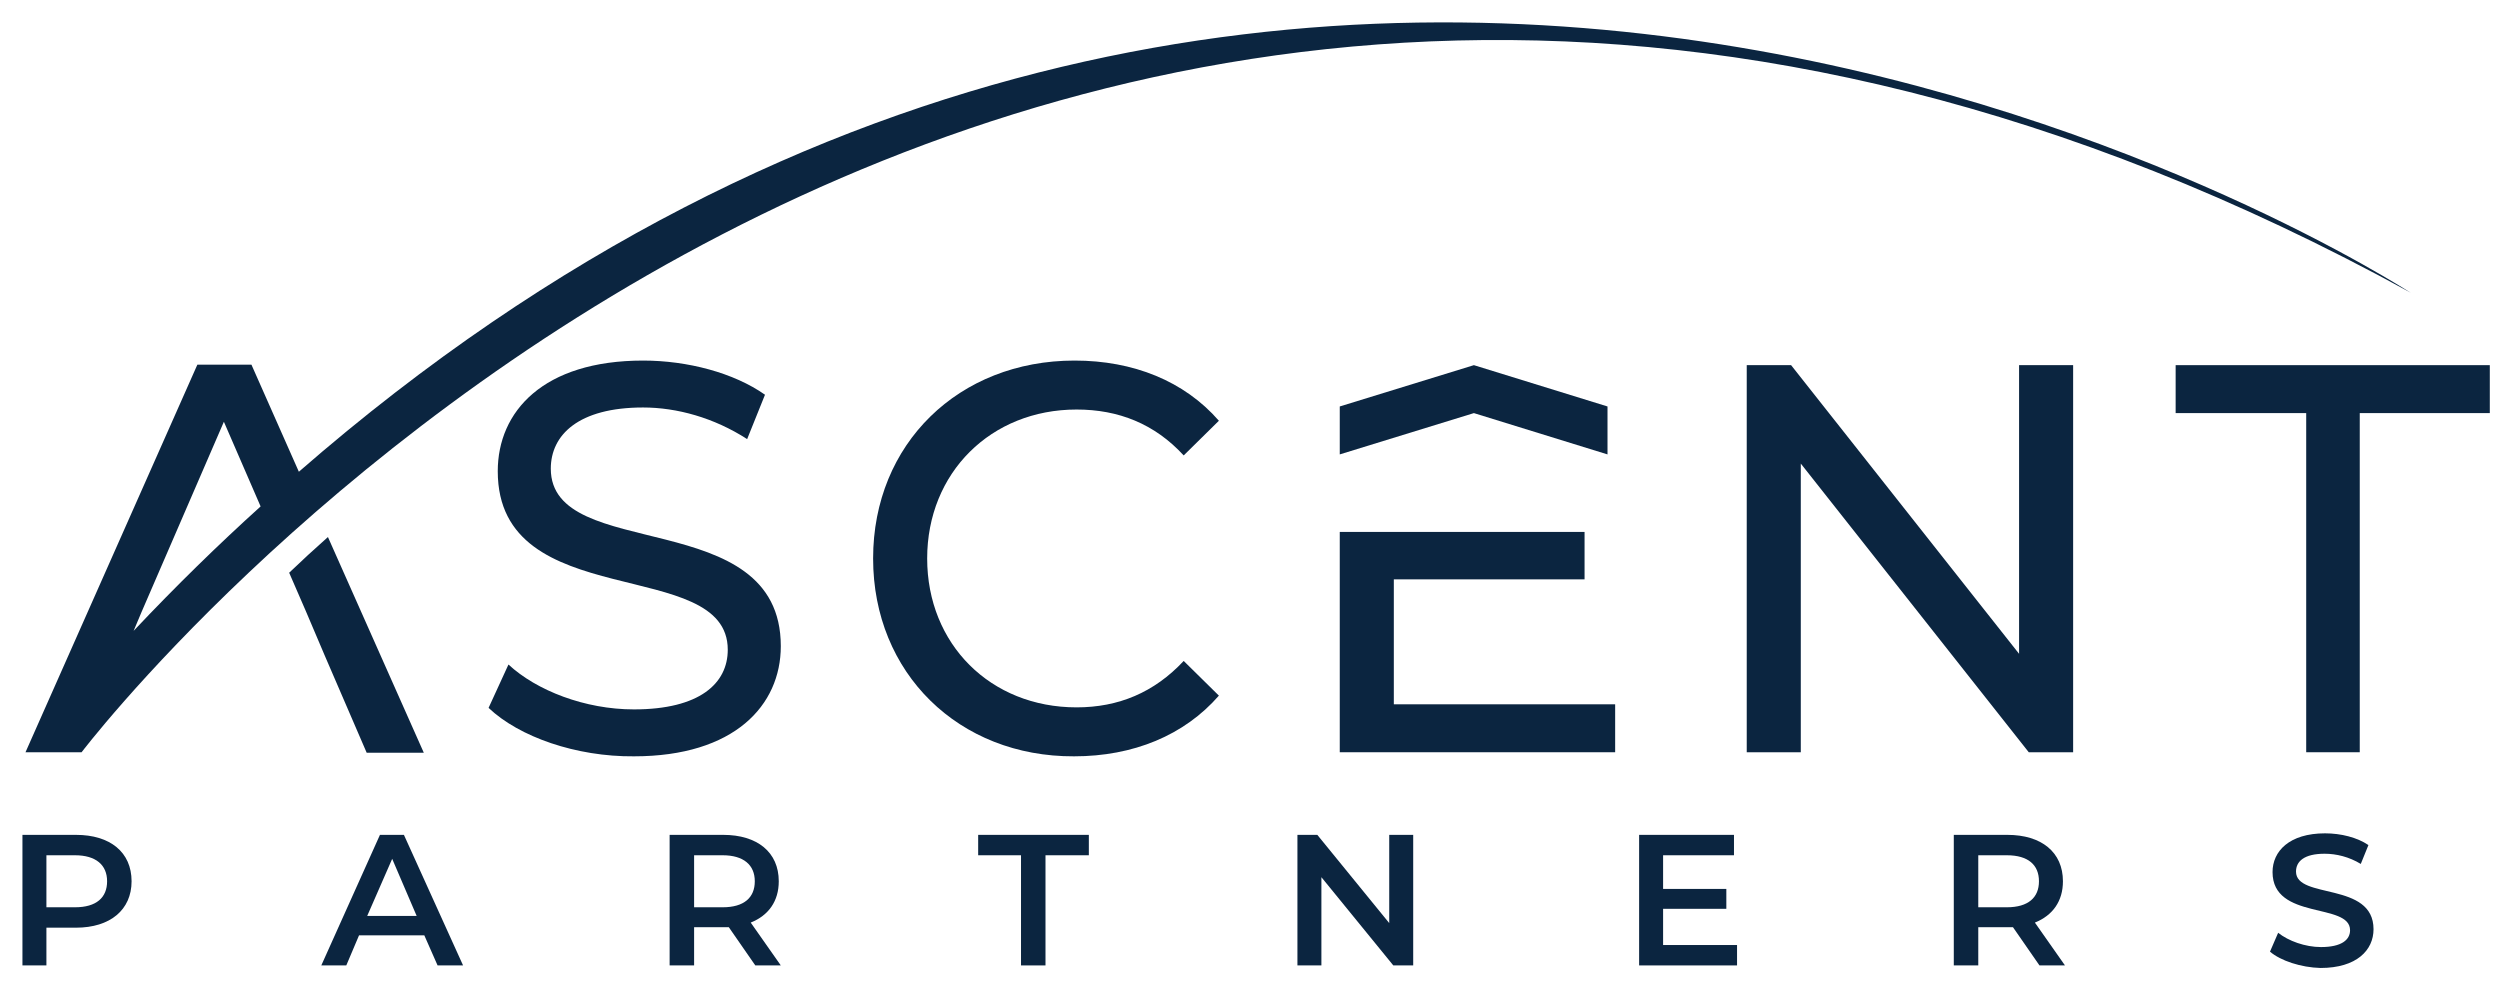
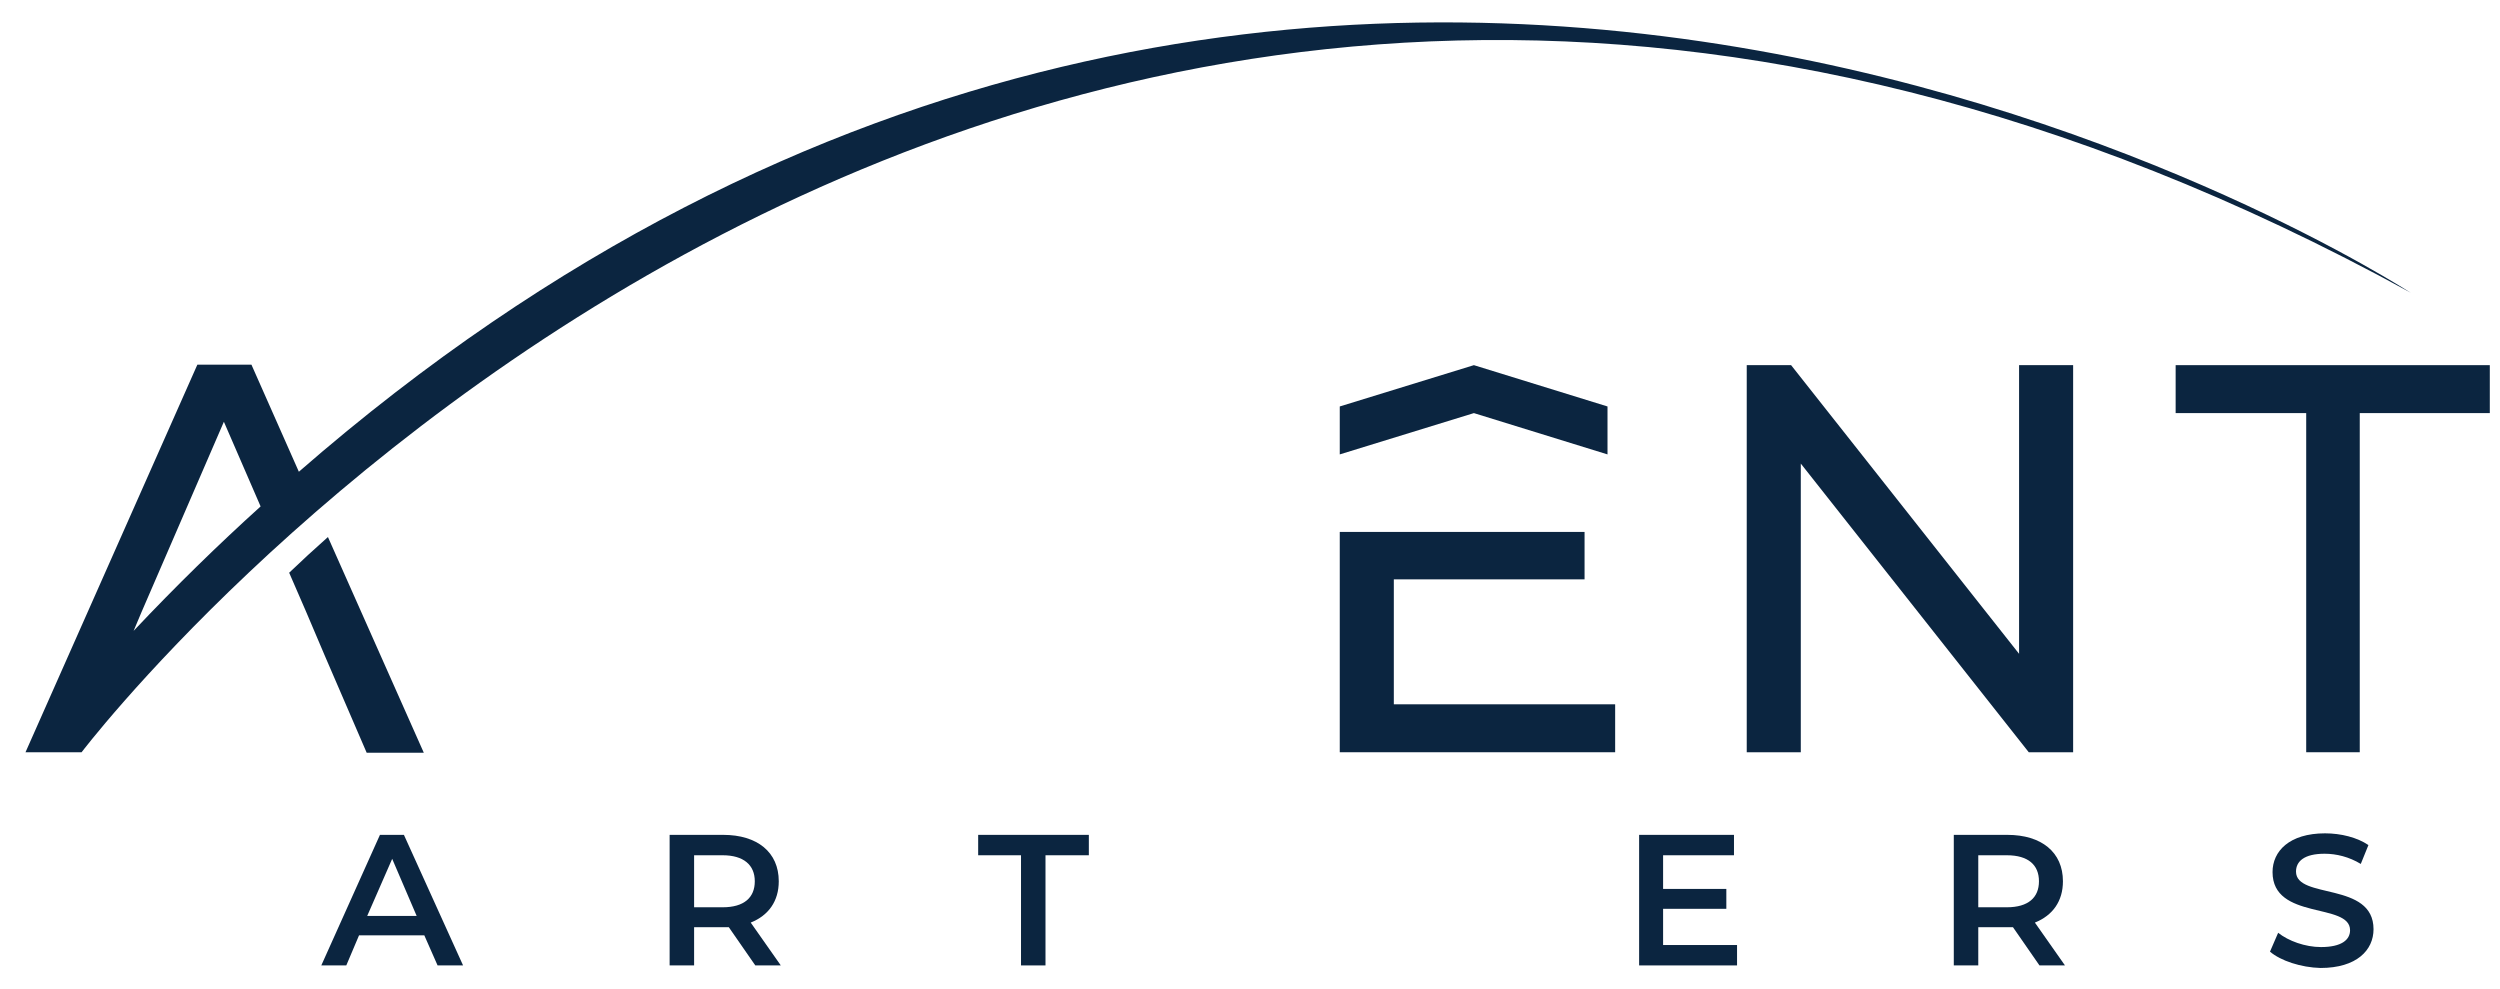
<svg xmlns="http://www.w3.org/2000/svg" version="1.1" id="Layer_1" x="0px" y="0px" viewBox="0 0 490.2 194" style="enable-background:new 0 0 490.2 194;" xml:space="preserve">
  <style type="text/css">
	.st0{fill:#0B2540;}
</style>
-   <path class="st0" d="M25.8,172.8c0,5.6-4.2,9.1-10.9,9.1H9.1v7.4H4.4v-25.6h10.5C21.6,163.7,25.8,167.1,25.8,172.8 M21,172.8  c0-3.2-2.2-5.1-6.3-5.1H9.1v10.2h5.6C18.9,177.9,21,176,21,172.8" />
  <path class="st0" d="M83.2,183.4H70.4l-2.5,5.9H63l11.5-25.6h4.7l11.6,25.6h-5L83.2,183.4z M81.7,179.6l-4.8-11.2L72,179.6H81.7z" />
  <path class="st0" d="M148.1,189.3l-5.2-7.5c-0.3,0-0.7,0-1,0h-5.8v7.5h-4.8v-25.6h10.5c6.7,0,10.9,3.4,10.9,9.1c0,3.9-2,6.7-5.5,8.1  l5.9,8.4H148.1z M141.7,167.7h-5.6v10.2h5.6c4.2,0,6.3-1.9,6.3-5.1C148,169.6,145.8,167.7,141.7,167.7" />
  <polygon class="st0" points="200.2,167.7 191.8,167.7 191.8,163.7 213.5,163.7 213.5,167.7 205,167.7 205,189.3 200.2,189.3 " />
-   <polygon class="st0" points="277.1,163.7 277.1,189.3 273.2,189.3 259.1,172 259.1,189.3 254.4,189.3 254.4,163.7 258.3,163.7   272.4,181 272.4,163.7 " />
  <polygon class="st0" points="340.6,185.3 340.6,189.3 321.4,189.3 321.4,163.7 340,163.7 340,167.7 326.1,167.7 326.1,174.3   338.5,174.3 338.5,178.2 326.1,178.2 326.1,185.3 " />
  <path class="st0" d="M399.9,189.3l-5.2-7.5c-0.3,0-0.7,0-1,0h-5.8v7.5h-4.8v-25.6h10.5c6.7,0,10.9,3.4,10.9,9.1c0,3.9-2,6.7-5.5,8.1  l5.9,8.4H399.9z M393.5,167.7h-5.6v10.2h5.6c4.2,0,6.3-1.9,6.3-5.1C399.8,169.6,397.7,167.7,393.5,167.7" />
  <path class="st0" d="M445.1,186.6l1.6-3.7c2,1.6,5.3,2.8,8.4,2.8c4,0,5.7-1.4,5.7-3.3c0-5.5-15.2-1.9-15.2-11.4  c0-4.1,3.3-7.6,10.3-7.6c3.1,0,6.3,0.8,8.5,2.3l-1.5,3.7c-2.3-1.4-4.8-2-7.1-2c-4,0-5.6,1.5-5.6,3.5c0,5.5,15.2,1.9,15.2,11.3  c0,4.1-3.3,7.6-10.4,7.6C451.2,189.7,447.2,188.4,445.1,186.6" />
  <path class="st0" d="M58.6,92.5l-9.3-21H38.7L5,147.5h11c0,0,182.6-240.7,456.7-90.1C472.6,57.5,259.7-82.7,58.6,92.5 M26.2,123.7  l1.6-3.8l16.1-37.2l7.2,16.6C42.8,106.8,34.5,114.9,26.2,123.7" />
  <polygon class="st0" points="315.2,89.1 315.2,79.7 289,71.6 262.7,79.7 262.7,89.1 289,81 " />
-   <path class="st0" d="M95.8,138.8l3.9-8.5c5.5,5.1,15,8.8,24.6,8.8c12.9,0,18.4-5.1,18.4-11.7c0-18.6-45.1-6.8-45.1-35  c0-11.7,8.9-21.7,28.5-21.7c8.7,0,17.8,2.4,23.9,6.7l-3.5,8.7c-6.5-4.2-13.8-6.2-20.4-6.2c-12.7,0-18.1,5.4-18.1,12  c0,18.6,45.1,6.9,45.1,34.8c0,11.6-9.1,21.6-28.8,21.6C113,148.4,101.8,144.5,95.8,138.8" />
-   <path class="st0" d="M171.2,109.5c0-22.5,16.8-38.8,39.5-38.8c11.5,0,21.5,4,28.3,11.8l-6.9,6.8c-5.7-6.2-12.8-9-21-9  c-16.8,0-29.3,12.4-29.3,29.2c0,16.8,12.4,29.2,29.3,29.2c8.2,0,15.2-2.9,21-9.1l6.9,6.8c-6.8,7.8-16.8,11.9-28.4,11.9  C188,148.4,171.2,132,171.2,109.5" />
  <polygon class="st0" points="406.5,71.6 406.5,147.5 397.8,147.5 353.1,90.9 353.1,147.5 342.5,147.5 342.5,71.6 351.2,71.6   395.9,128.2 395.9,71.6 " />
  <polygon class="st0" points="452.2,81 426.6,81 426.6,71.6 488.2,71.6 488.2,81 462.7,81 462.7,147.5 452.2,147.5 " />
  <path class="st0" d="M56.7,112.3l3.3,7.6l3.7,8.7l8.2,19h11.2l-18.8-42.3C61.6,107.7,59.1,110,56.7,112.3" />
  <polygon class="st0" points="273.3,138.1 273.3,113.6 289,113.6 310.7,113.6 310.7,104.3 289,104.3 262.7,104.3 262.7,147.5   316.7,147.5 316.7,138.1 " />
</svg>